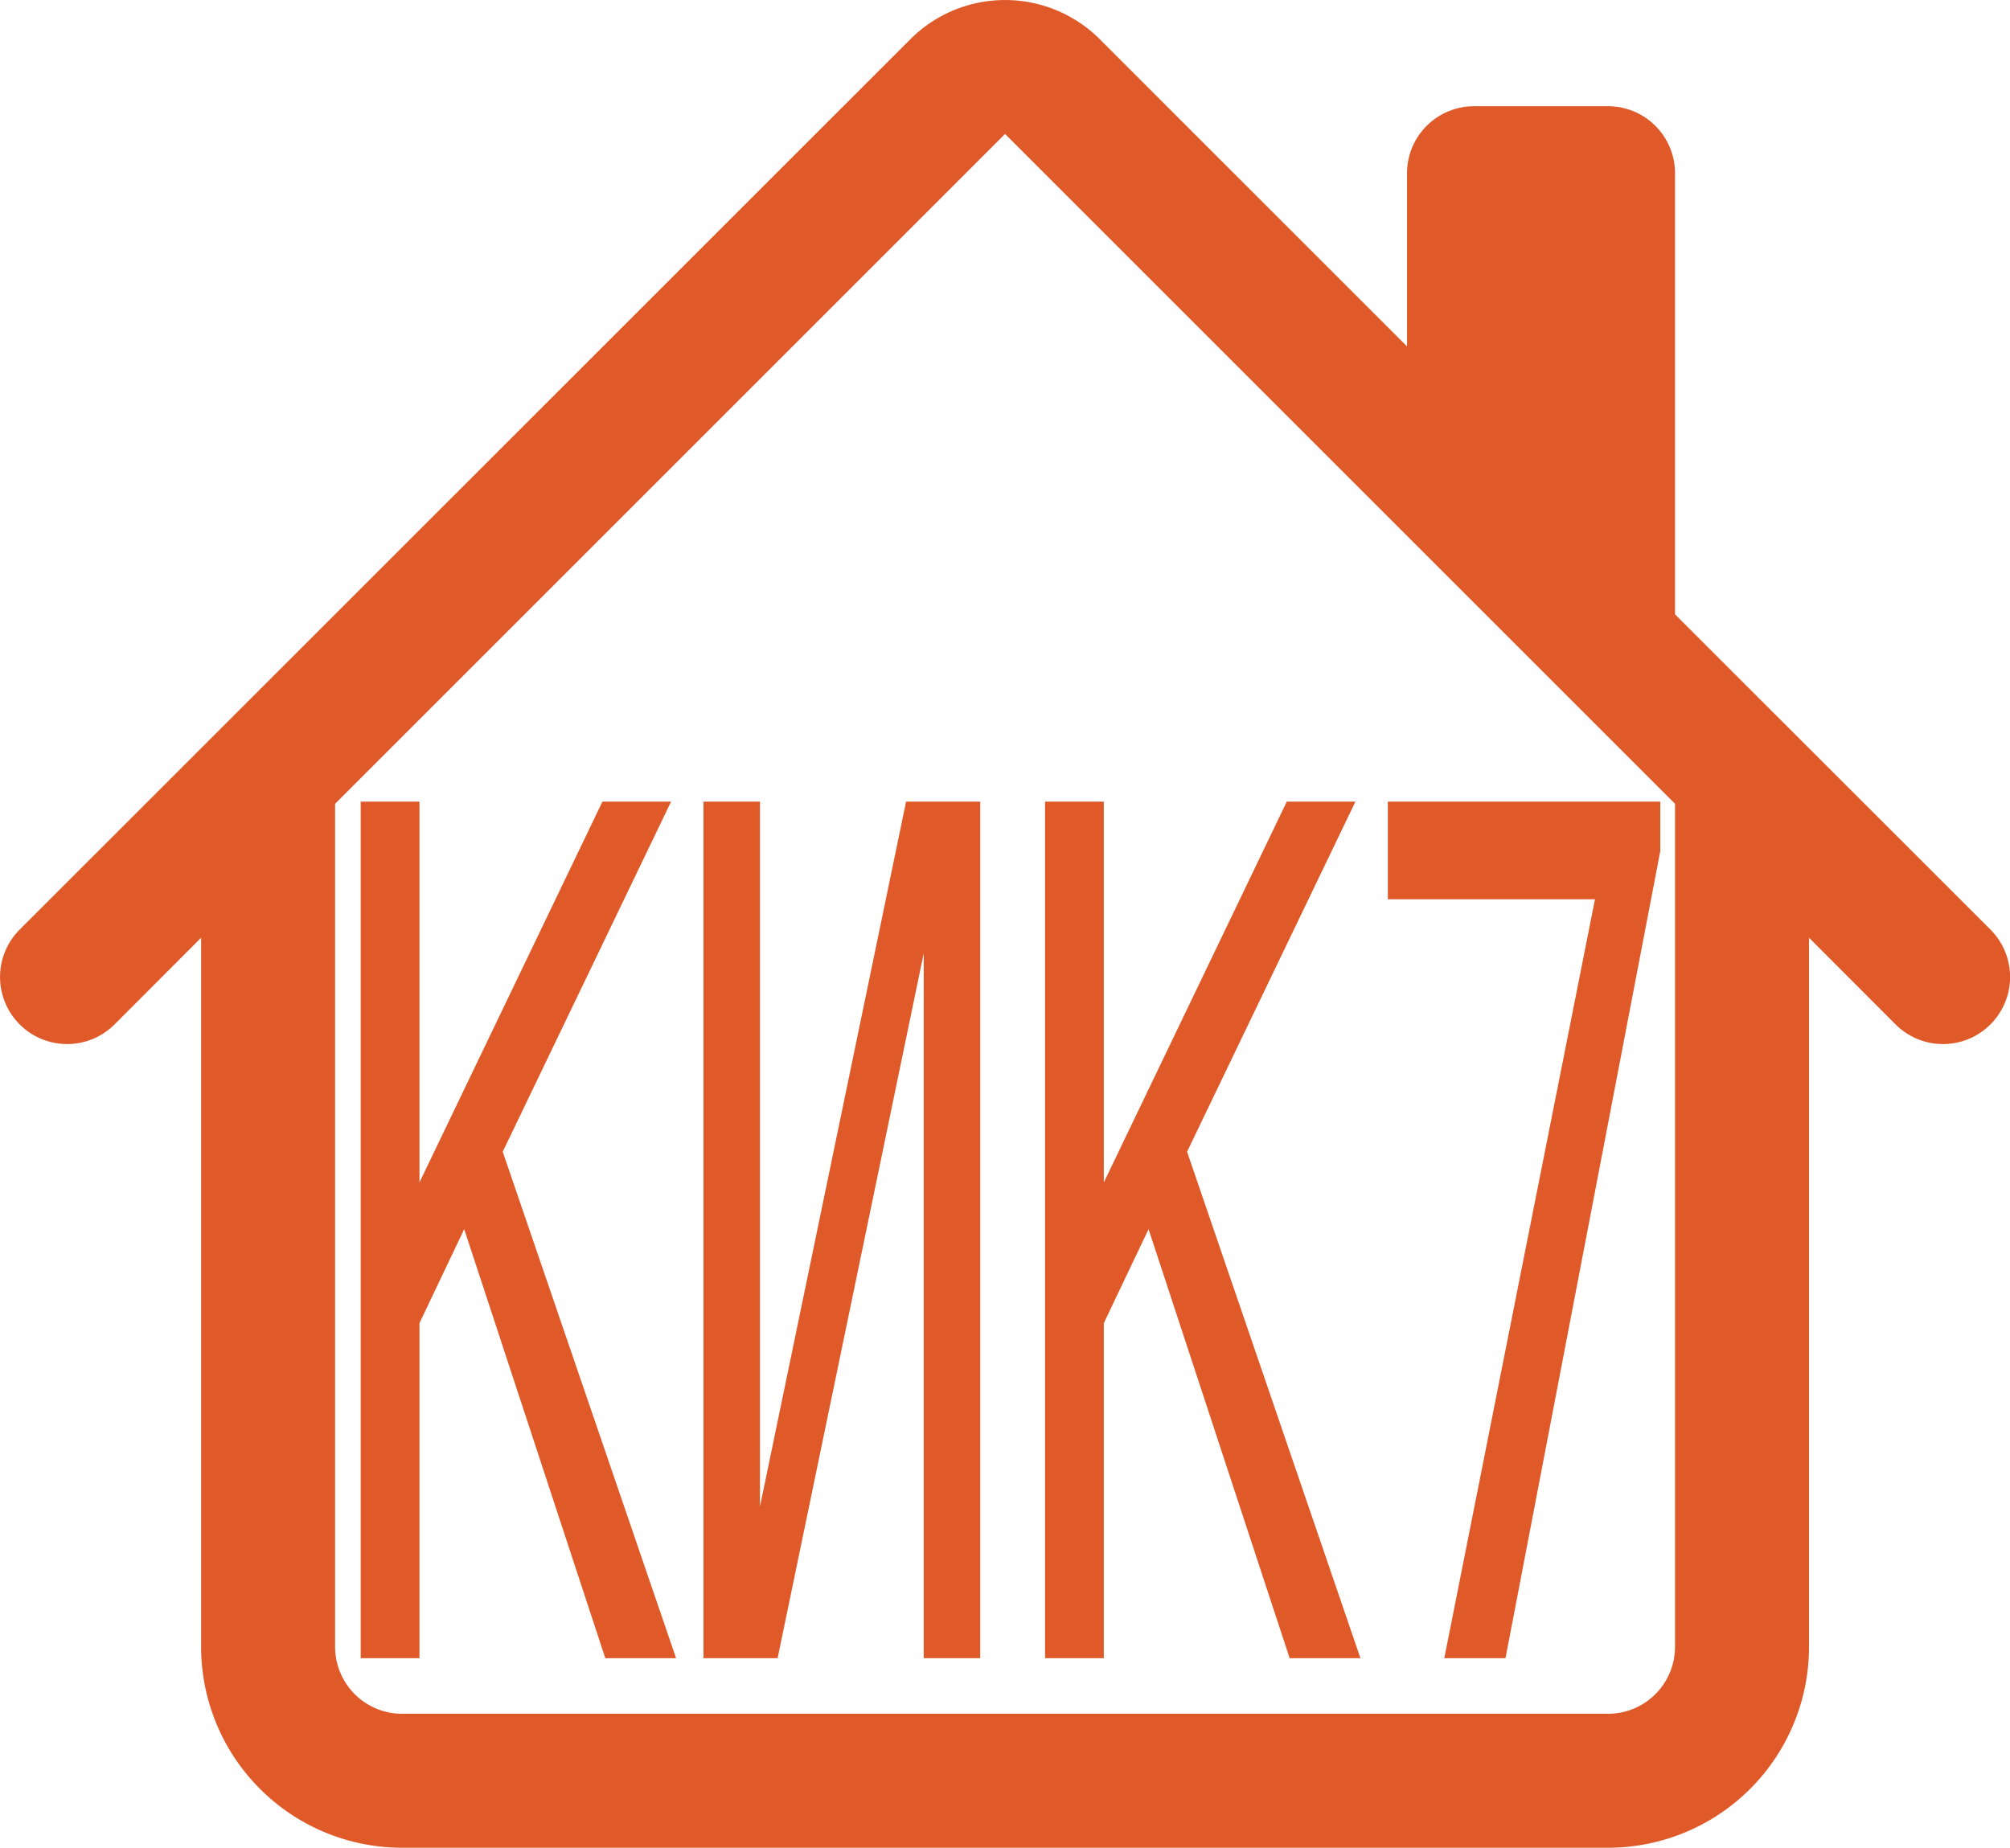
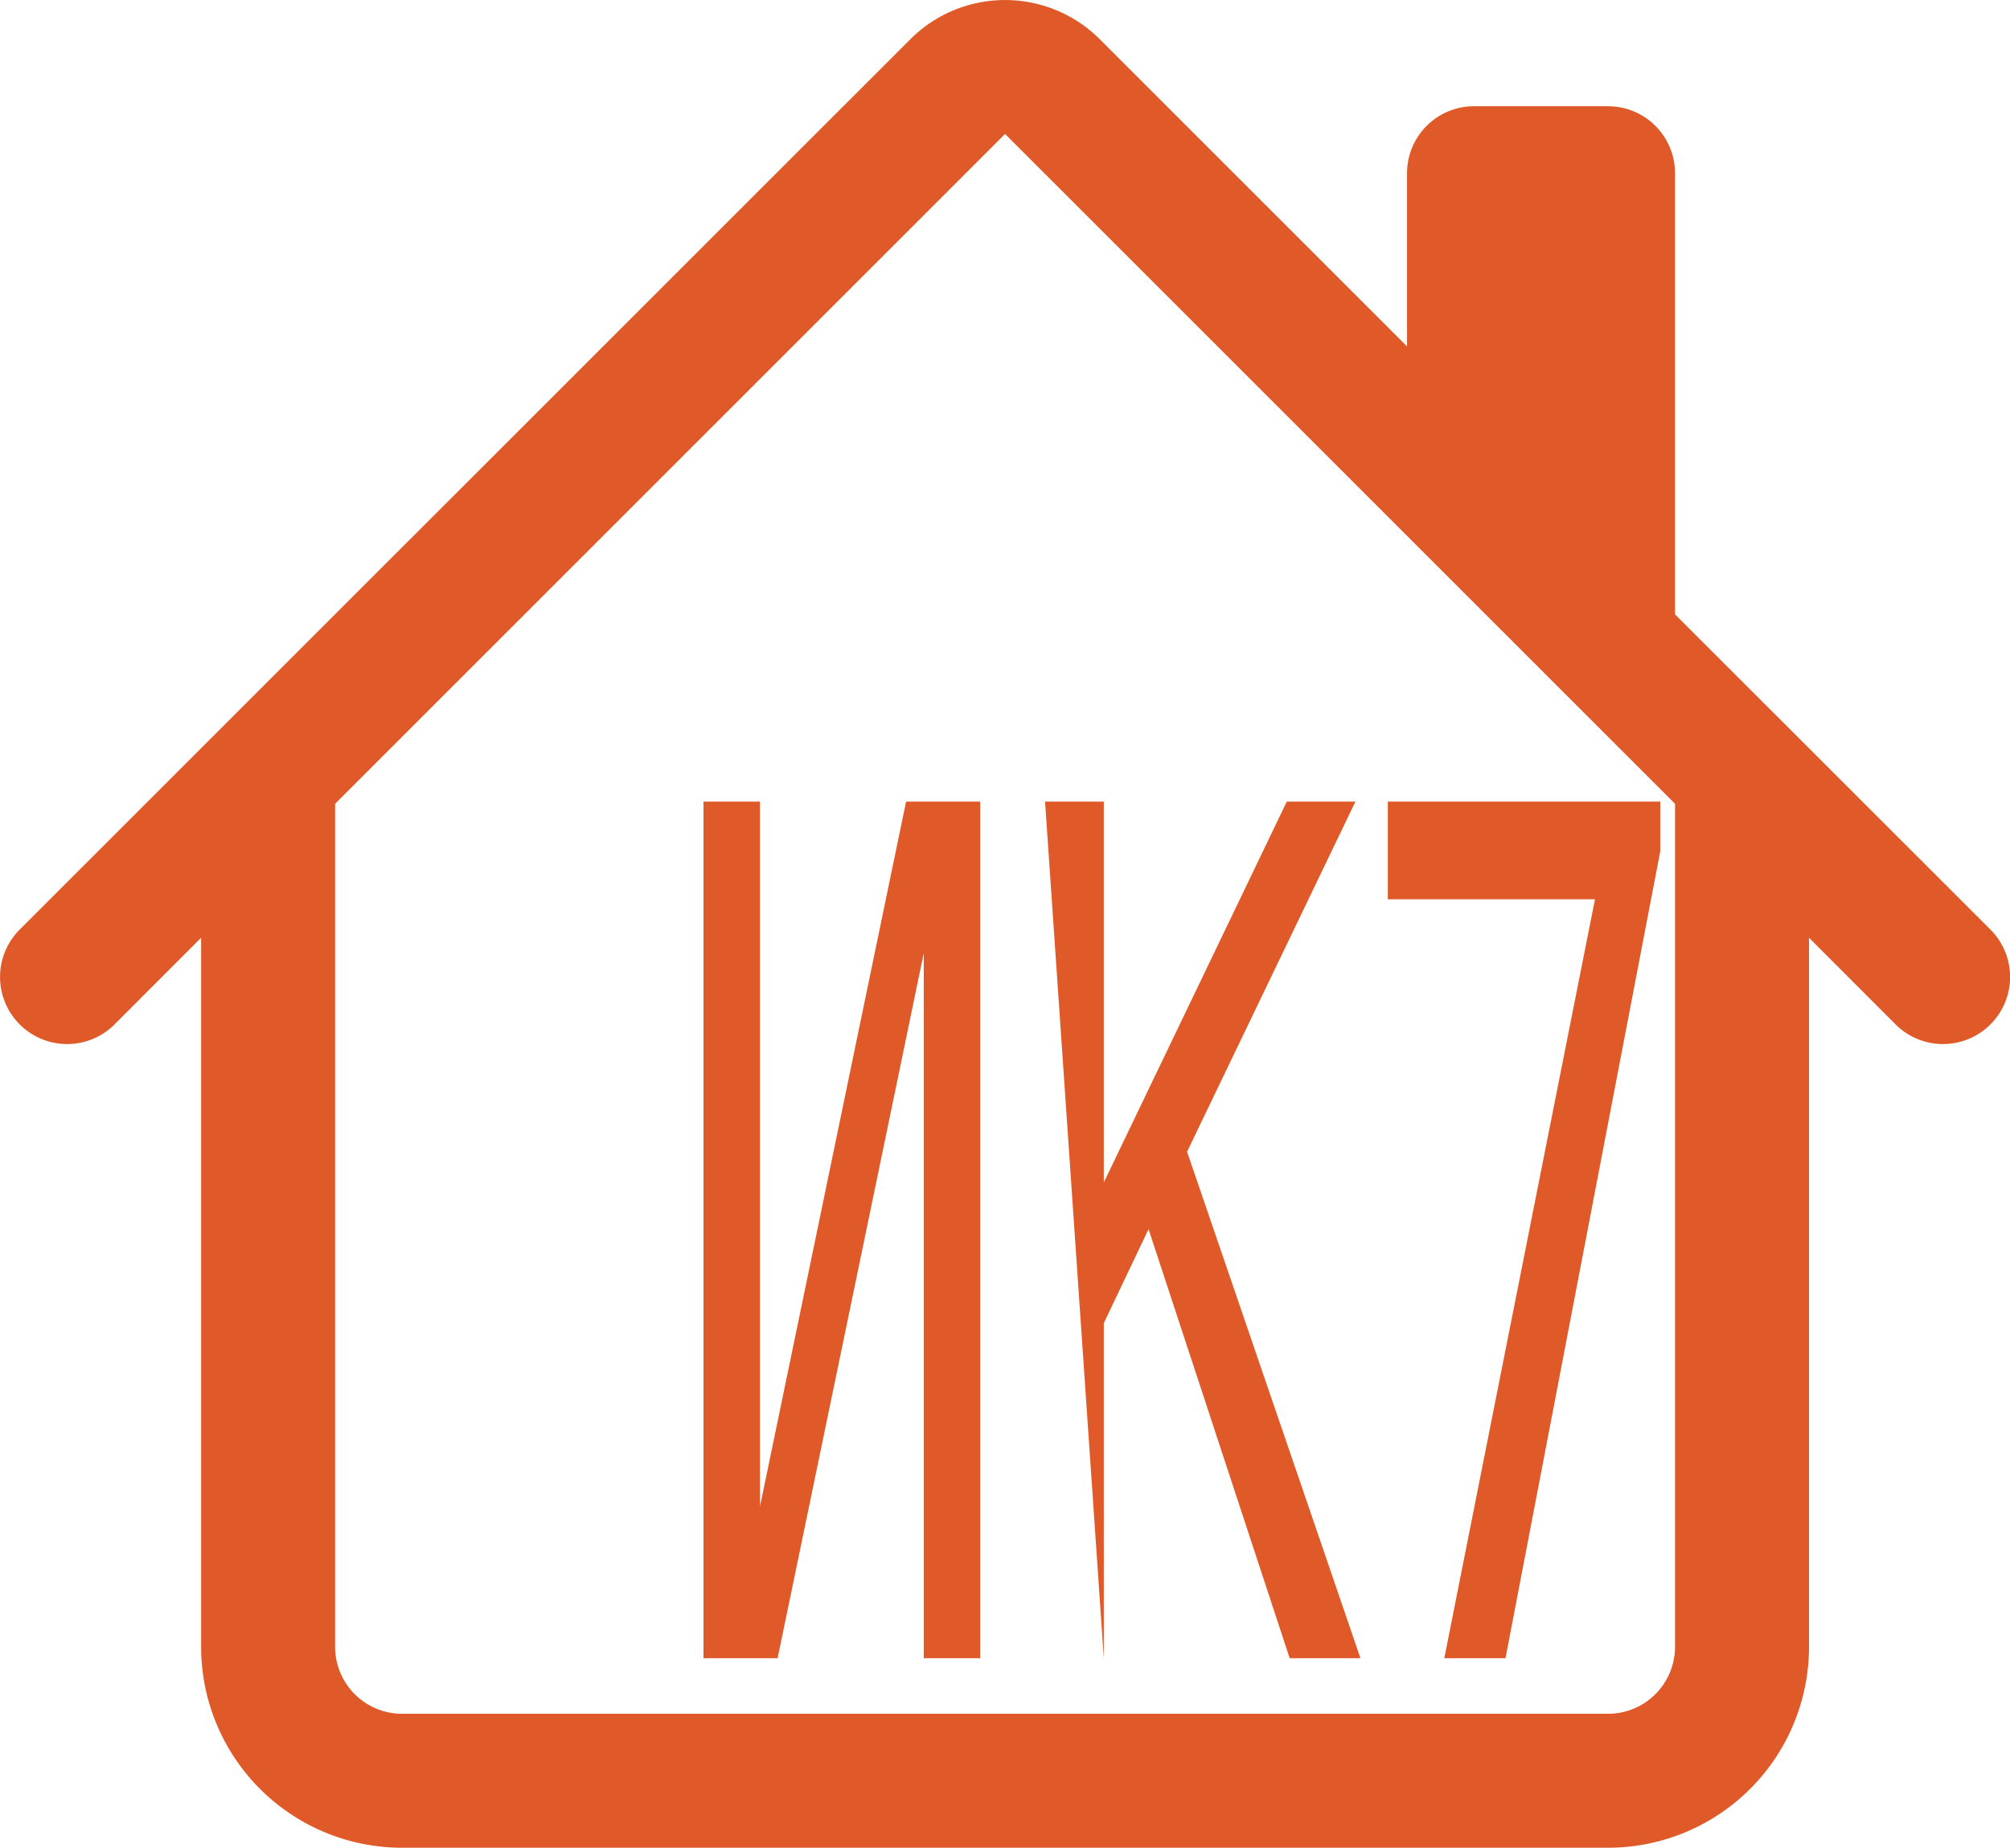
<svg xmlns="http://www.w3.org/2000/svg" viewBox="0.499 1.207 15.001 13.793" width="15.001" height="13.793" fill="#e05928">
  <path d="M8.707 1.5a1 1 0 0 0-1.414 0L.646 8.146a.5.5 0 0 0 .708.708L2 8.207V13.5A1.5 1.5 0 0 0 3.5 15h9a1.5 1.5 0 0 0 1.5-1.5V8.207l.646.647a.5.5 0 0 0 .708-.708L13 5.793V2.5a.5.5 0 0 0-.5-.5h-1a.5.5 0 0 0-.5.5v1.293zM13 7.207V13.5a.5.5 0 0 1-.5.5h-9a.5.5 0 0 1-.5-.5V7.207l5-5z" transform="matrix(1, 0, 0, 1, -4.440892098500626e-16, 0)" />
-   <path d="M 3.154 7.362 L 3.54 7.362 L 3.54 8.626 L 4.742 7.362 L 5.193 7.362 L 4.087 8.524 L 5.226 10.205 L 4.761 10.205 L 3.834 8.781 L 3.54 9.093 L 3.54 10.205 L 3.154 10.205 Z" transform="matrix(1.136, 0, 0, 2.249, -0.392, -9.366)" style="fill: #e05928;" />
  <path d="M 5.406 7.362 L 5.777 7.362 L 5.777 9.702 L 6.737 7.362 L 7.224 7.362 L 7.224 10.205 L 6.853 10.205 L 6.853 7.865 L 5.893 10.205 L 5.406 10.205 Z" transform="matrix(1.136, 0, 0, 2.249, -0.392, -9.366)" style="fill: #e05928;" />
-   <path d="M 7.65 7.362 L 8.036 7.362 L 8.036 8.626 L 9.238 7.362 L 9.689 7.362 L 8.583 8.524 L 9.722 10.205 L 9.257 10.205 L 8.33 8.781 L 8.036 9.093 L 8.036 10.205 L 7.65 10.205 Z" transform="matrix(1.136, 0, 0, 2.249, -0.392, -9.366)" style="fill: #e05928;" />
+   <path d="M 7.65 7.362 L 8.036 7.362 L 8.036 8.626 L 9.238 7.362 L 9.689 7.362 L 8.583 8.524 L 9.722 10.205 L 9.257 10.205 L 8.33 8.781 L 8.036 9.093 L 8.036 10.205 Z" transform="matrix(1.136, 0, 0, 2.249, -0.392, -9.366)" style="fill: #e05928;" />
  <path d="M 11.263 7.686 L 9.902 7.686 L 9.902 7.362 L 11.692 7.362 L 11.692 7.526 L 10.675 10.205 L 10.273 10.205 Z" transform="matrix(1.136, 0, 0, 2.249, -0.392, -9.366)" style="fill: #e05928;" />
</svg>